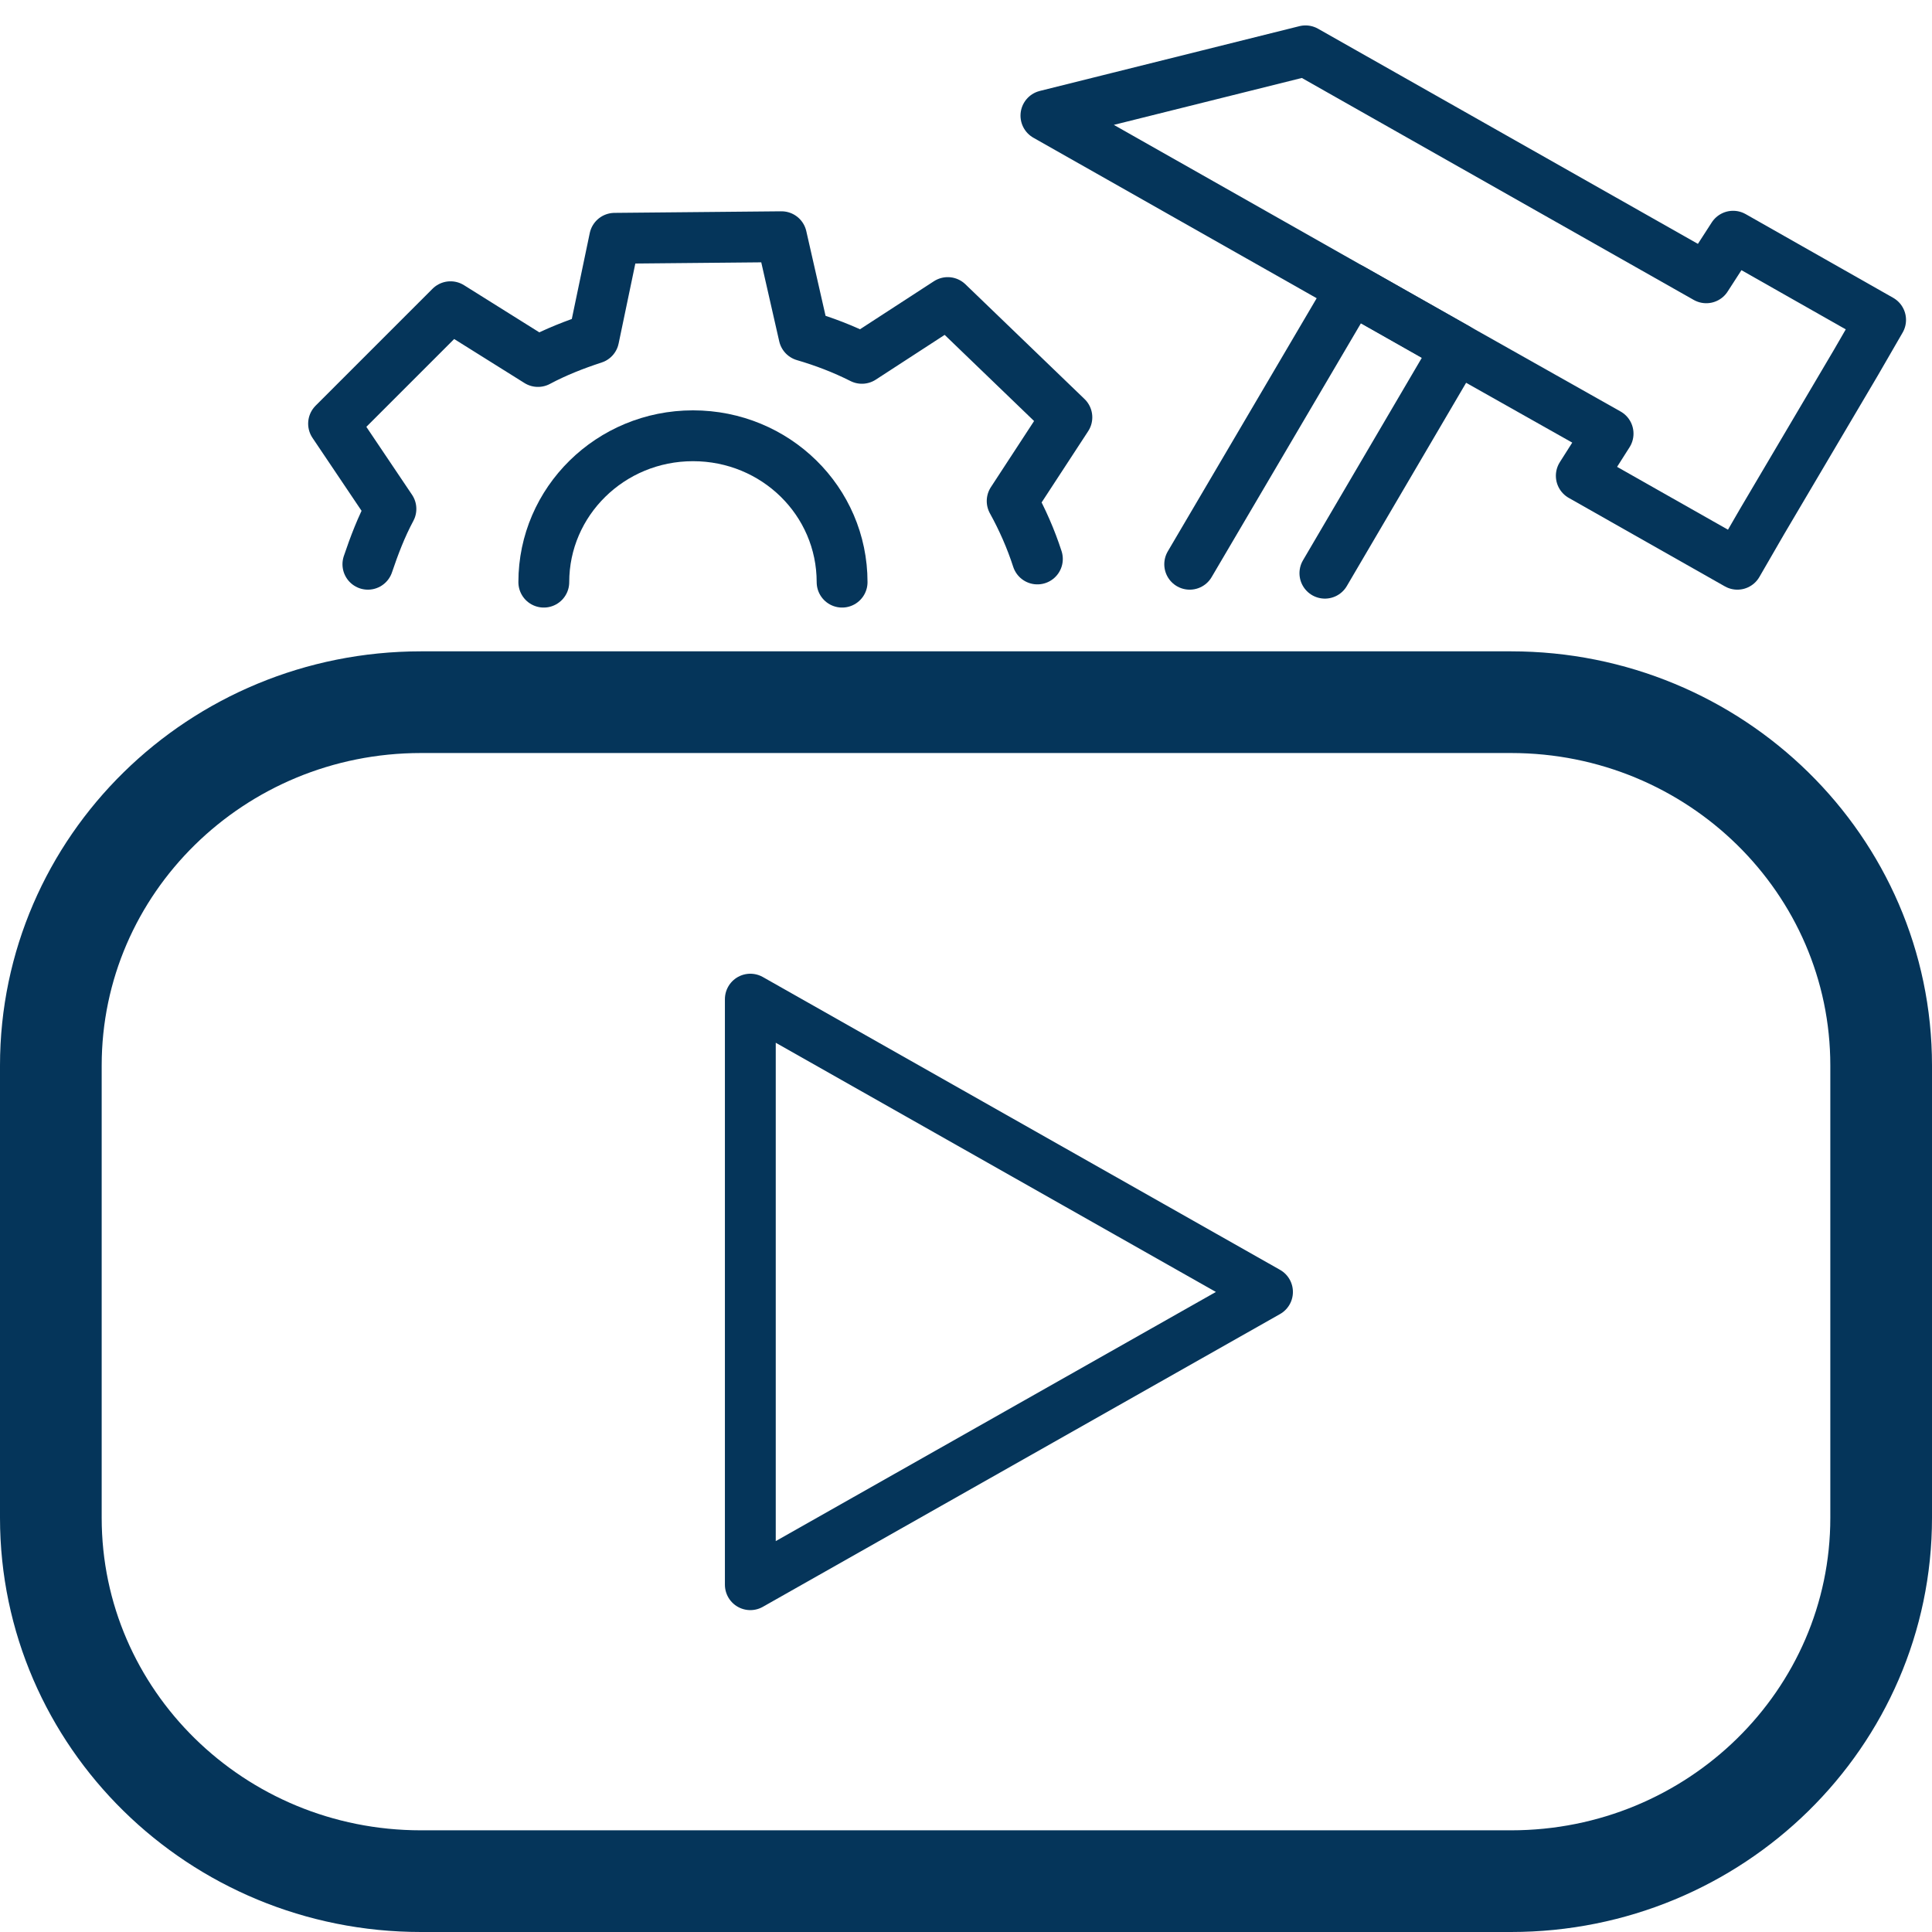
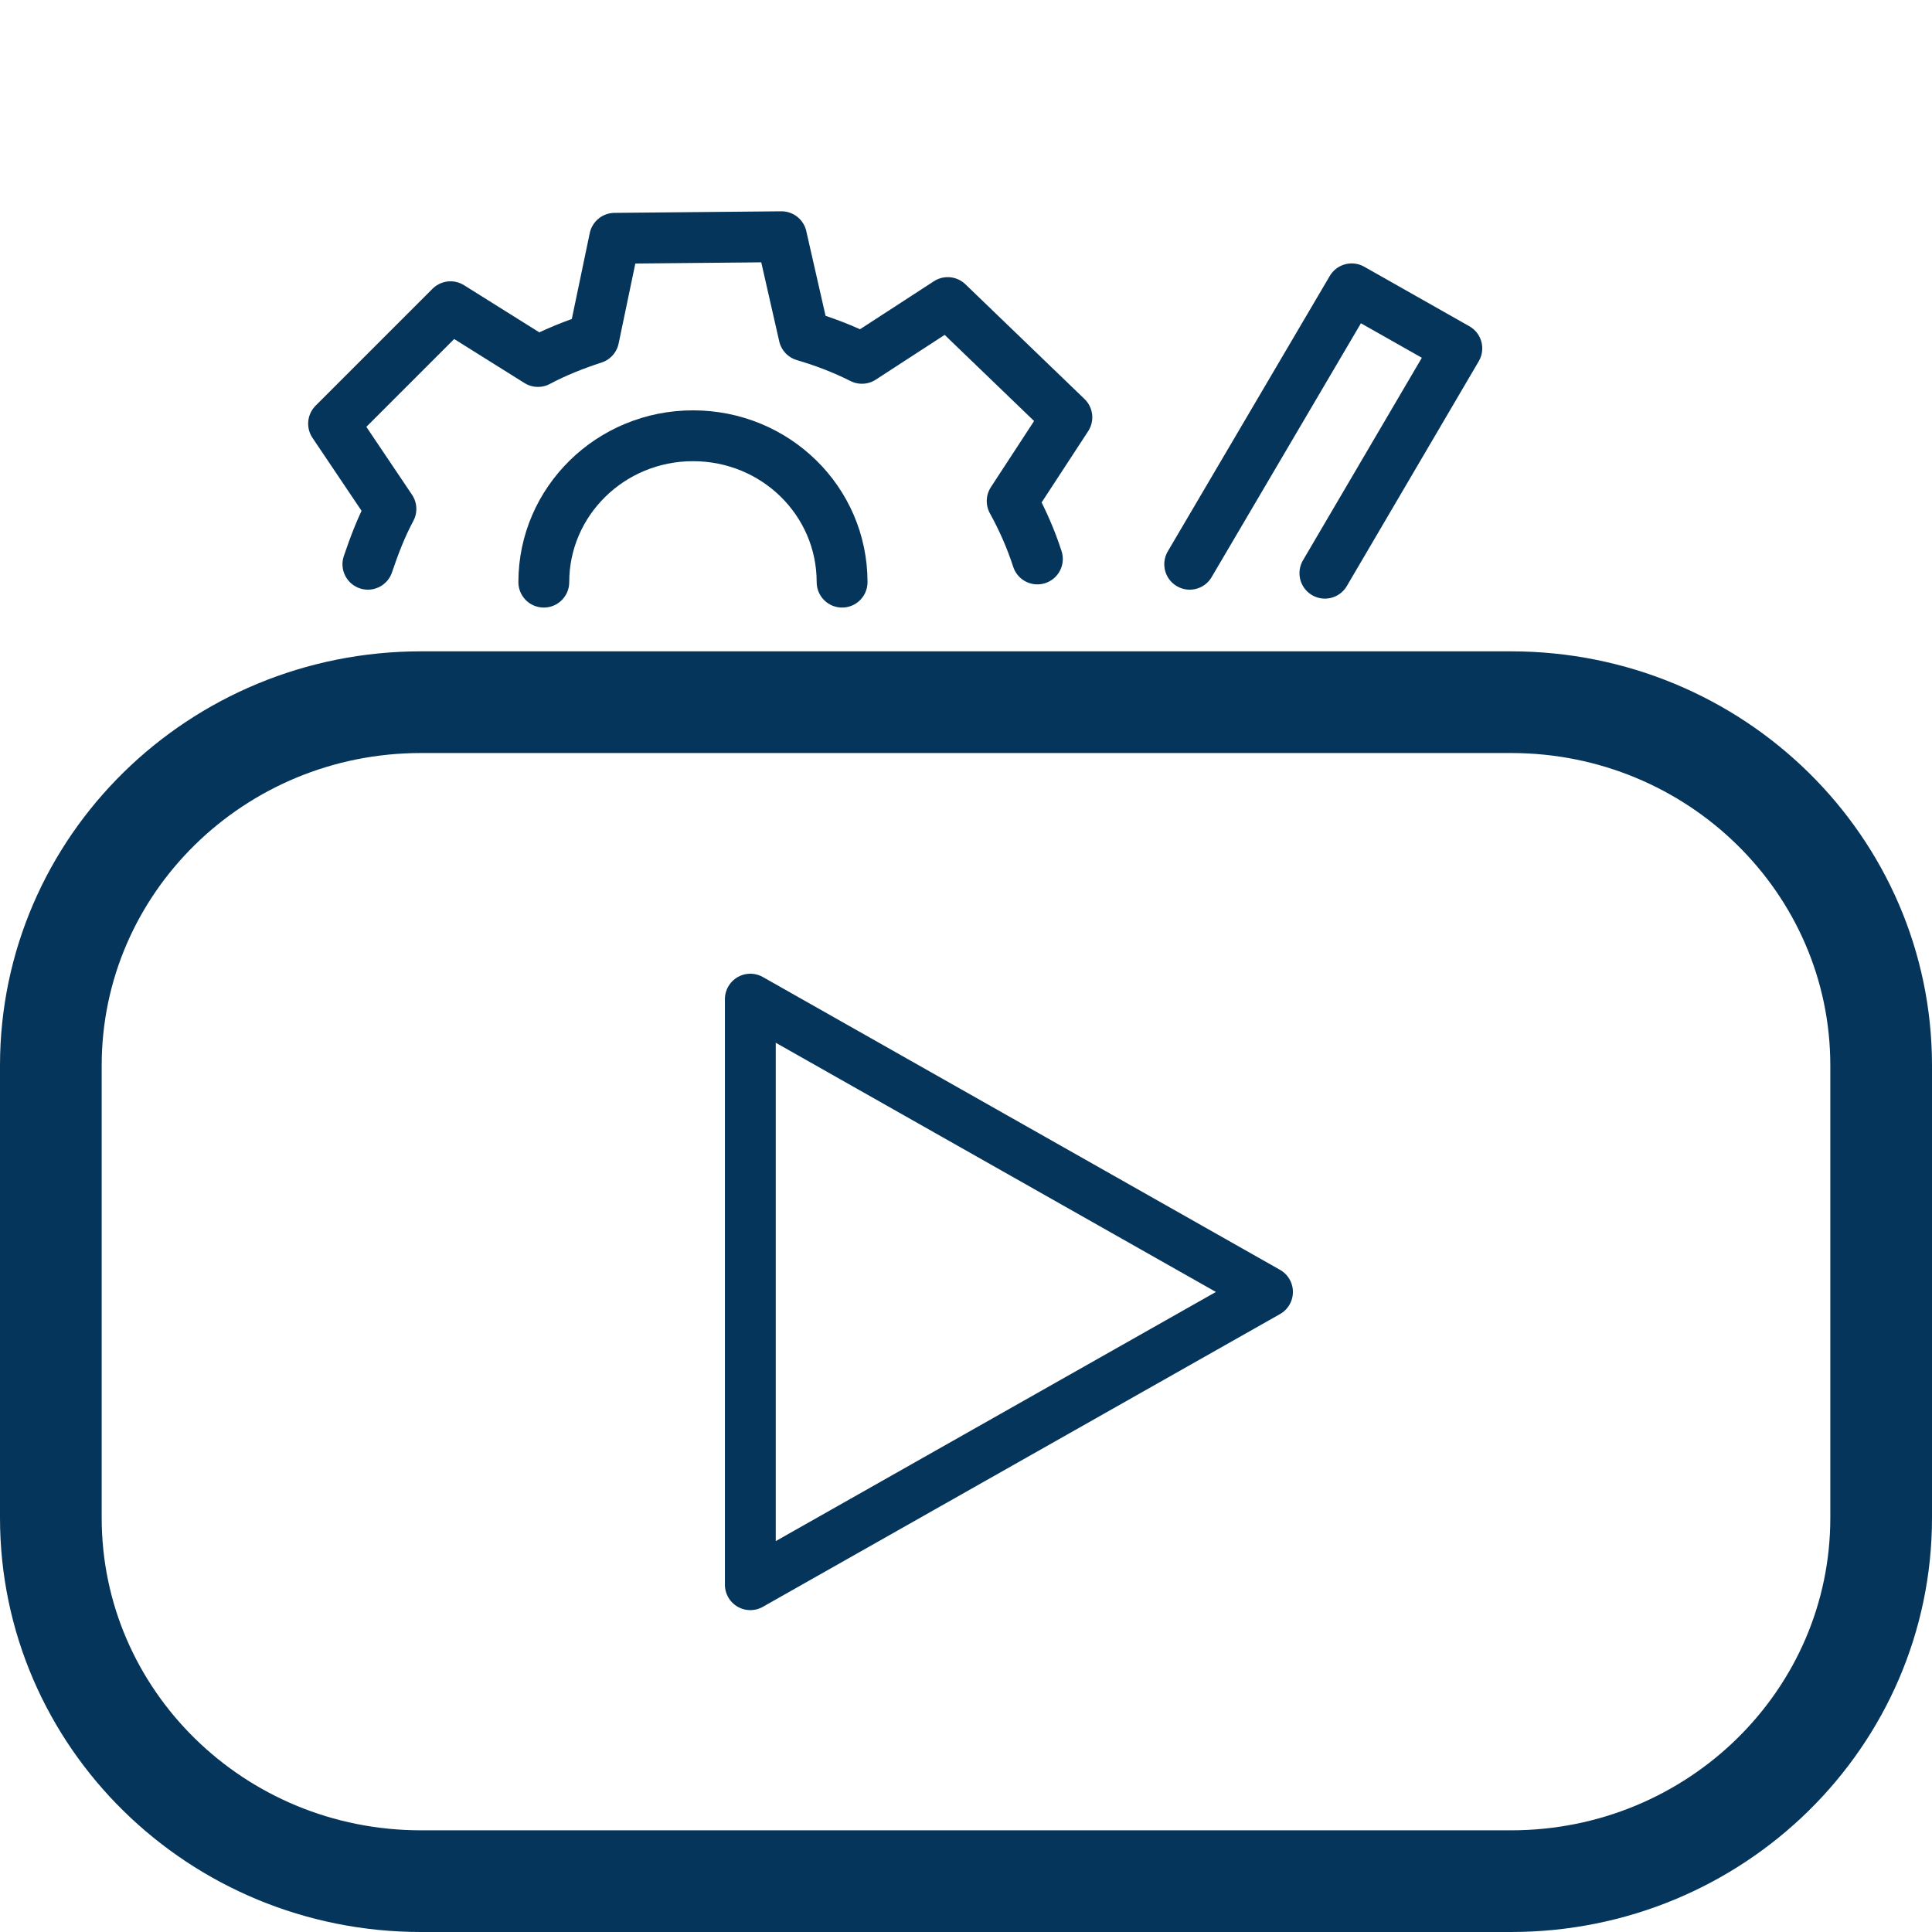
<svg xmlns="http://www.w3.org/2000/svg" width="38" height="38" viewBox="0 0 38 38" fill="none">
  <path d="M24.93 25.411L14.758 19.652V31.169L24.93 25.411Z" stroke="#05355A" stroke-linecap="round" stroke-linejoin="round" />
  <path d="M20.404 10.994C20.277 10.601 20.108 10.217 19.908 9.855L20.984 8.208L18.641 5.951L16.953 7.048C16.584 6.862 16.204 6.717 15.814 6.603L15.371 4.656L12.089 4.687L11.678 6.655C11.298 6.779 10.929 6.924 10.581 7.11L8.861 6.033L6.561 8.333L7.689 10.01C7.5 10.363 7.362 10.725 7.236 11.098" stroke="#05355A" stroke-linecap="round" stroke-linejoin="round" />
  <path d="M29.72 13.811H8.28C4.259 13.811 1 17.011 1 20.957V29.854C1 33.801 4.259 37 8.28 37H29.72C33.741 37 37 33.801 37 29.854V20.957C37 17.011 33.741 13.811 29.72 13.811Z" stroke="#05355A" stroke-width="2" stroke-linecap="round" stroke-linejoin="round" />
  <path d="M23.4 11.098L26.586 5.681L28.654 6.852L26.059 11.274" stroke="#05355A" stroke-linecap="round" stroke-linejoin="round" />
-   <path d="M36.989 6.292L36.504 7.131L34.657 10.259L34.172 11.098L31.102 9.358L31.629 8.529L28.654 6.852L26.586 5.681L20.572 2.274L25.678 1L33.56 5.464L34.088 4.646L36.989 6.292Z" stroke="#05355A" stroke-linecap="round" stroke-linejoin="round" />
  <path d="M10.696 11.45C10.696 9.865 12.005 8.571 13.63 8.571C15.254 8.571 16.563 9.855 16.563 11.45" stroke="#05355A" stroke-linecap="round" stroke-linejoin="round" />
</svg>